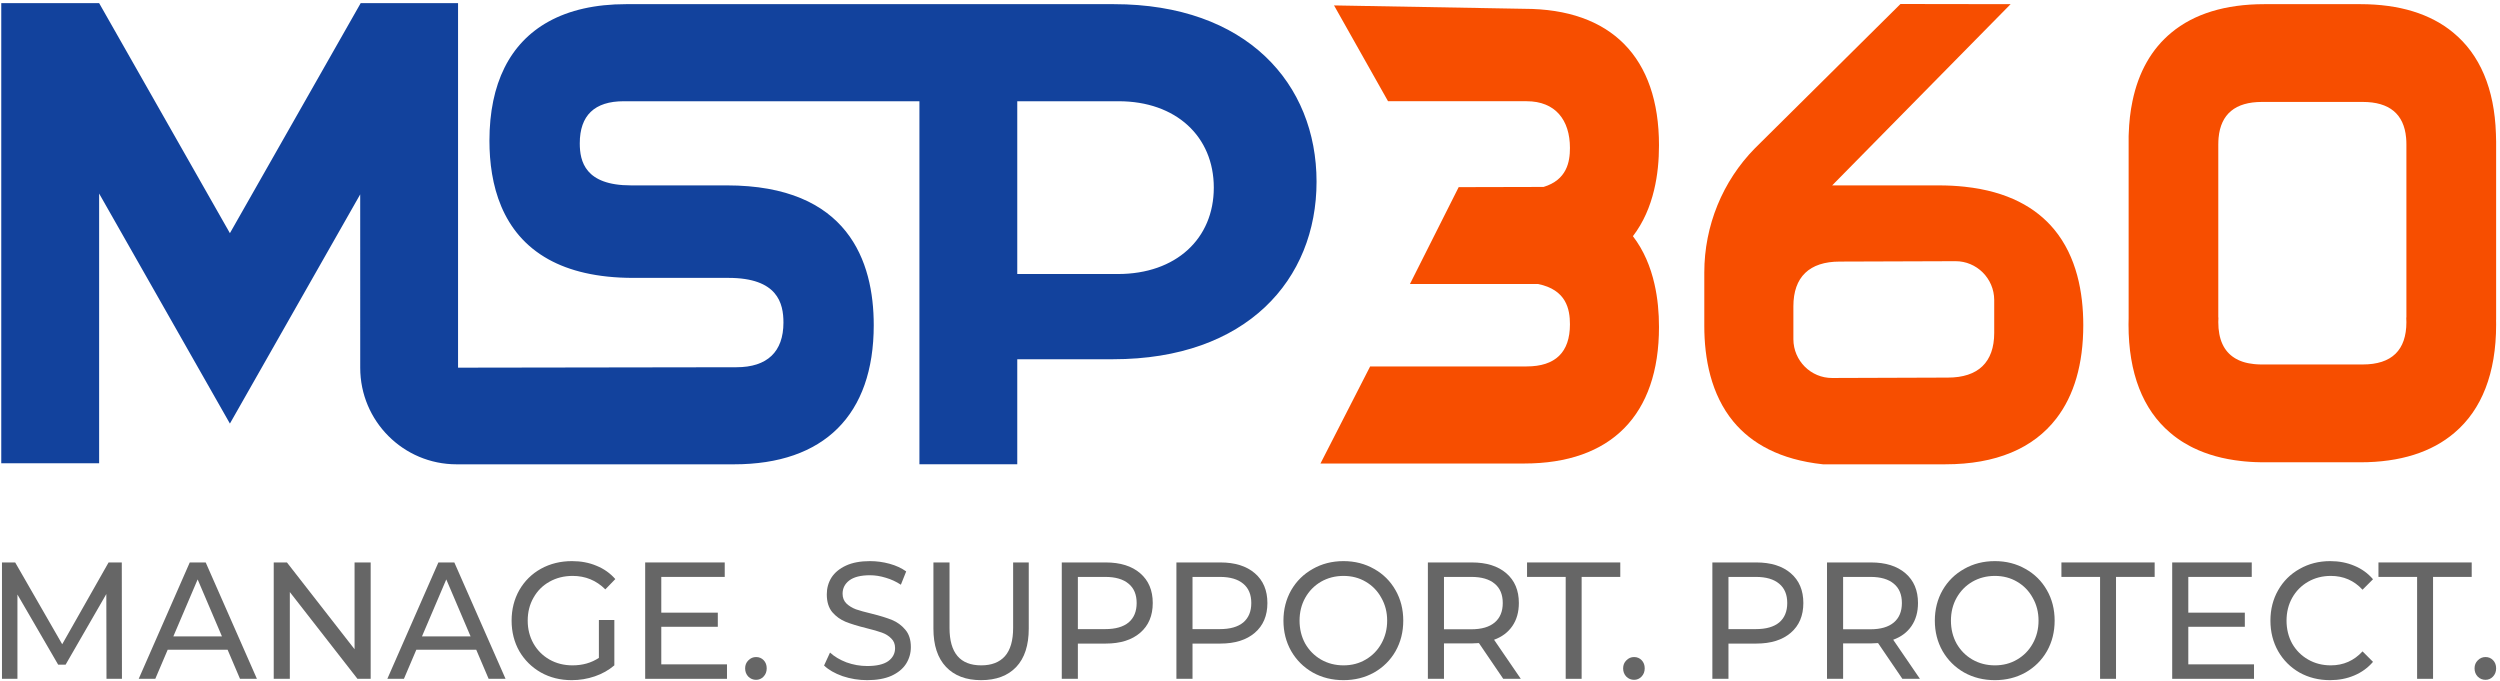
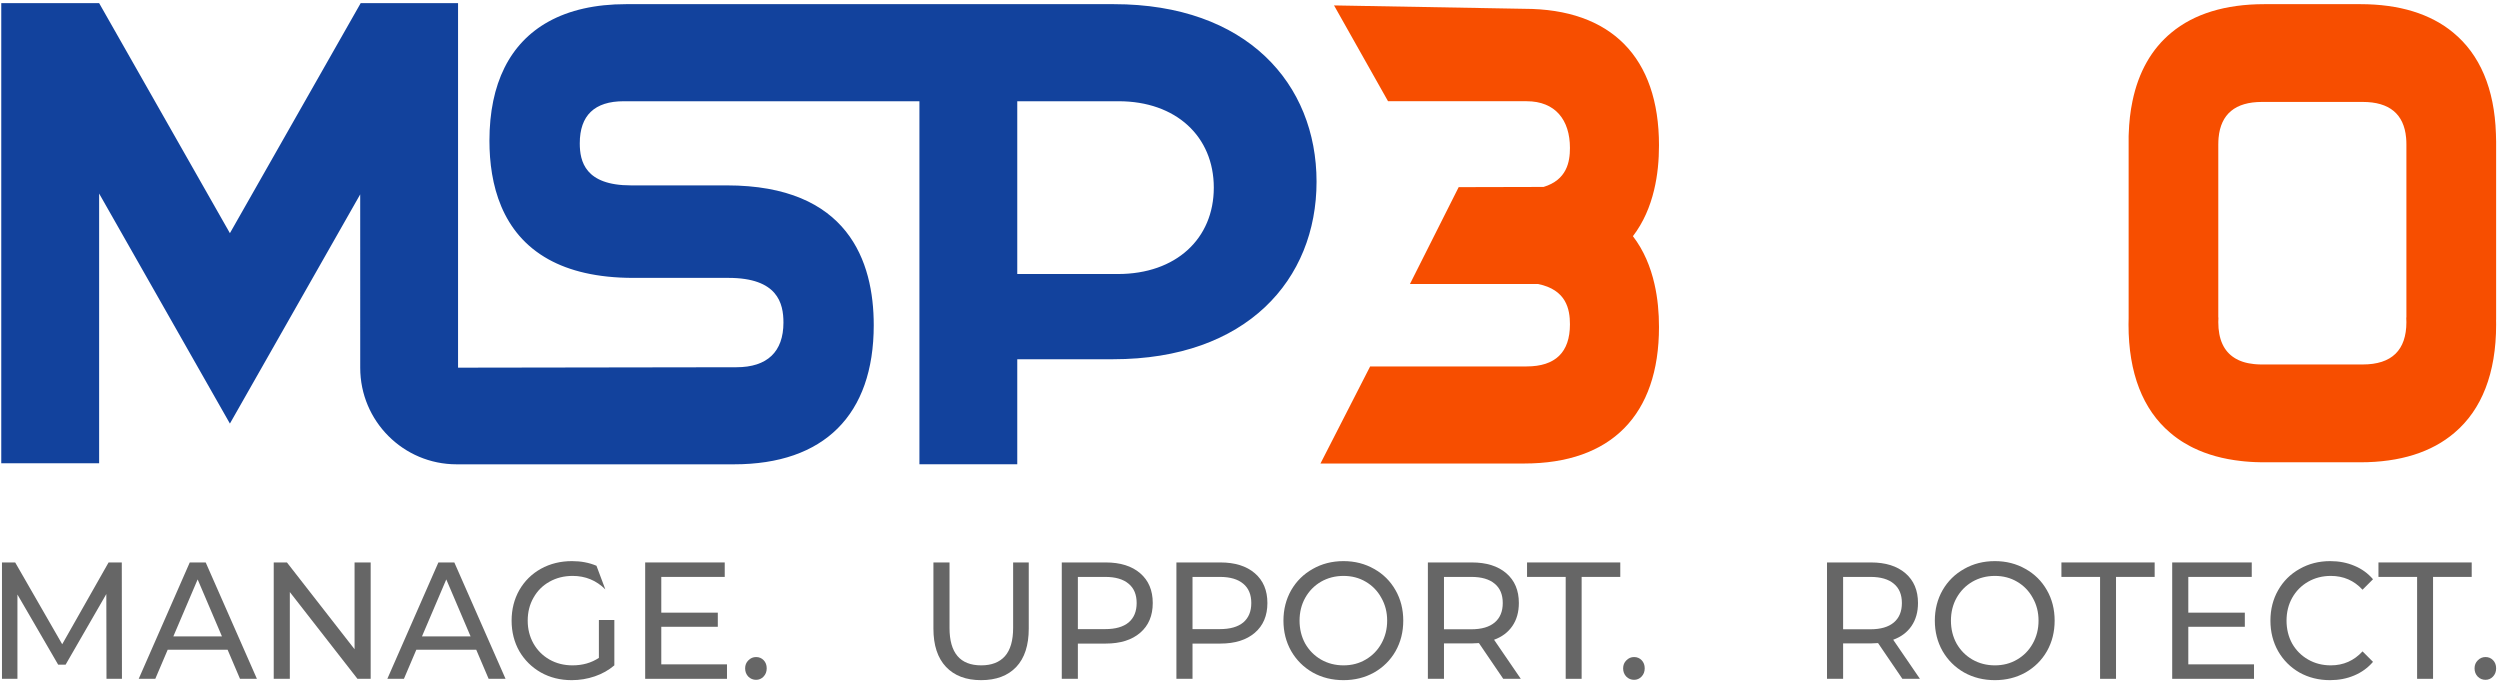
<svg xmlns="http://www.w3.org/2000/svg" width="551" height="150" viewBox="0 0 551 150" fill="none">
-   <path fill-rule="evenodd" clip-rule="evenodd" d="M452.73 50.554C448.747 45.762 442.537 42.184 433.022 41.156C431.202 40.958 429.267 40.859 427.207 40.859H403.813L443.138 0.918L418.863 0.881L386.792 32.674C379.643 39.934 375.628 49.778 375.628 60.047V71.822C375.628 79.024 377.087 86.932 382.053 92.938C386.04 97.734 392.258 101.308 401.761 102.332H428.792C439.875 102.332 448.141 98.84 453.222 92.228C457.127 87.159 459.155 80.242 459.155 71.665C459.155 64.463 457.7 56.559 452.73 50.554ZM439.525 73.374C439.525 79.821 436.002 83.222 429.308 83.222L403.805 83.309C399.131 83.325 395.282 79.516 395.262 74.773V67.505C395.262 61.054 398.79 57.653 405.475 57.653L430.982 57.566C435.652 57.55 439.505 61.359 439.525 66.106V73.374Z" fill="#F74E00" />
  <path d="M364.561 41.882C363.695 45.506 362.228 49.01 359.895 52.056C362.305 55.201 363.793 58.837 364.646 62.597C365.37 65.742 365.642 68.978 365.642 72.069C365.642 91.472 355.087 102.158 335.929 102.158H291.031L301.98 80.762H336.469C342.809 80.762 346.016 77.637 346.016 71.487C346.016 68.128 345.207 63.848 338.977 62.593H310.751L321.492 41.246L340.204 41.201C345.317 39.645 346.016 35.732 346.016 32.608C346.016 26.458 342.809 22.31 336.469 22.31H305.923L294.022 1.194L335.929 1.941C355.087 1.941 365.642 12.627 365.642 32.03C365.642 35.253 365.349 38.621 364.561 41.882Z" fill="#F74E00" />
  <path fill-rule="evenodd" clip-rule="evenodd" d="M550.102 29.483C550.135 30.064 550.147 30.638 550.147 31.228V70.488H550.135C550.147 70.855 550.147 71.214 550.147 71.565C550.147 82.239 546.981 90.287 540.974 95.372C535.967 99.664 528.985 101.889 520.218 101.889H499.064C498.793 101.889 498.522 101.885 498.25 101.881L498.247 101.881C497.796 101.877 497.353 101.86 496.914 101.844C496.819 101.838 496.725 101.833 496.632 101.828L496.459 101.819C496.318 101.813 496.177 101.804 496.037 101.795C495.966 101.79 495.895 101.786 495.825 101.782C495.41 101.753 495.004 101.72 494.602 101.683C494.585 101.678 494.569 101.678 494.553 101.674C494.354 101.654 494.159 101.633 493.963 101.612C489.989 101.175 486.457 100.197 483.397 98.698C483.193 98.6 482.99 98.496 482.791 98.393C482.299 98.137 481.824 97.869 481.36 97.584C481.169 97.469 480.982 97.353 480.795 97.233C480.743 97.196 480.69 97.163 480.641 97.13C480.47 97.019 480.304 96.903 480.137 96.787C480.061 96.735 479.985 96.681 479.909 96.627C479.819 96.563 479.729 96.498 479.641 96.433C479.548 96.367 479.458 96.296 479.365 96.226C479.326 96.196 479.286 96.166 479.247 96.136C479.167 96.075 479.087 96.014 479.011 95.954C478.771 95.764 478.536 95.57 478.304 95.372C472.293 90.287 469.127 82.239 469.127 71.565C469.127 71.103 469.138 70.64 469.15 70.159L469.151 70.096V30.04C469.151 29.85 469.16 29.672 469.172 29.483C469.253 26.932 469.525 24.542 469.993 22.313C471.326 15.846 474.232 10.769 478.589 7.178C483.559 3.055 490.456 0.917 499.064 0.917H520.218C528.83 0.917 535.707 3.055 540.698 7.191C546.546 12.003 549.785 19.531 550.102 29.483ZM530.338 69.989H530.371V31.819C530.371 31.307 530.35 30.832 530.306 30.362C529.83 25.132 526.619 22.466 520.751 22.466H498.524C492.671 22.466 489.46 25.132 488.977 30.362C488.936 30.832 488.912 31.307 488.912 31.819V69.989H488.944C488.924 70.335 488.912 70.665 488.912 70.987C488.912 74.772 490.119 77.418 492.513 78.9C492.61 78.966 492.708 79.023 492.805 79.073C493 79.188 493.208 79.292 493.419 79.387C493.492 79.42 493.565 79.453 493.642 79.481C493.809 79.552 493.98 79.618 494.155 79.68C494.201 79.697 494.248 79.713 494.296 79.728C494.34 79.742 494.386 79.756 494.431 79.77L494.432 79.771C494.549 79.808 494.667 79.845 494.789 79.878C494.935 79.915 495.081 79.952 495.236 79.989C495.254 79.994 495.272 79.998 495.289 80.002C495.304 80.005 495.319 80.008 495.333 80.01C495.455 80.039 495.581 80.063 495.711 80.084C496.044 80.15 496.39 80.2 496.752 80.237C496.821 80.245 496.89 80.253 496.963 80.257C497.093 80.27 497.227 80.282 497.365 80.29C497.536 80.303 497.711 80.311 497.89 80.315C497.914 80.319 497.938 80.319 497.963 80.319C498.091 80.322 498.222 80.325 498.354 80.327C498.41 80.327 498.467 80.328 498.524 80.328H520.751C527.144 80.328 530.371 77.183 530.371 70.987C530.371 70.665 530.363 70.335 530.338 69.989Z" fill="#F74E00" />
  <path fill-rule="evenodd" clip-rule="evenodd" d="M79.389 42.841L79.393 81.061L79.393 81.067C79.393 92.813 88.903 102.335 100.633 102.335H161.779C181.632 102.335 192.573 91.447 192.573 71.664C192.573 57.615 186.956 40.858 160.181 40.858H139.064C128.948 40.858 127.782 35.571 127.782 31.588C127.782 25.438 131.033 22.314 137.463 22.314H202.641V102.331H224.205V79.176H245.327C274.756 79.176 290.167 61.639 290.167 40.045C290.167 18.442 274.756 0.917 245.481 0.917H138.007C131.204 0.917 125.469 2.226 120.893 4.764C112.39 9.469 107.871 18.397 107.871 31.006C107.871 40.573 110.517 51.411 120.893 57.161C125.473 59.699 131.565 61.247 139.604 61.247H160.568C171.411 61.247 172.671 66.86 172.671 71.091C172.671 77.538 169.094 80.939 162.311 80.939L100.954 81.033V0.688H79.495L79.389 0.882L50.671 51.393L21.848 0.688H0.279V102.102H21.848V42.655L50.671 93.356L79.389 42.841ZM246.4 60.393H224.205V22.314H246.55C259.186 22.314 267.522 30.077 267.522 41.353C267.522 52.617 259.186 60.393 246.4 60.393Z" fill="#12429D" />
  <path d="M23.47 149.612L23.435 130.925L14.455 146.498H12.822L3.843 131.035V149.612H0.436V123.963H3.346L13.71 141.991L23.932 123.963H26.842L26.878 149.612H23.47Z" fill="#666666" />
  <path d="M50.163 143.2H36.96L34.227 149.612H30.572L41.823 123.963H45.336L56.623 149.612H52.896L50.163 143.2ZM48.921 140.269L43.562 127.7L38.202 140.269H48.921Z" fill="#666666" />
  <path d="M81.696 123.963V149.612H78.785L63.878 130.485V149.612H60.329V123.963H63.239L78.146 143.09V123.963H81.696Z" fill="#666666" />
  <path d="M104.962 143.2H91.759L89.026 149.612H85.37L96.621 123.963H100.135L111.421 149.612H107.695L104.962 143.2ZM103.72 140.269L98.36 127.7L93.001 140.269H103.72Z" fill="#666666" />
-   <path d="M131.995 136.641H135.402V146.644C134.172 147.695 132.74 148.501 131.108 149.062C129.475 149.624 127.771 149.905 125.997 149.905C123.489 149.905 121.229 149.343 119.218 148.22C117.206 147.072 115.621 145.508 114.462 143.53C113.326 141.527 112.758 139.279 112.758 136.788C112.758 134.296 113.326 132.049 114.462 130.046C115.621 128.042 117.206 126.479 119.218 125.355C121.253 124.232 123.536 123.67 126.068 123.67C128.055 123.67 129.854 124.012 131.463 124.696C133.095 125.355 134.479 126.333 135.615 127.627L133.415 129.899C131.427 127.92 129.025 126.931 126.21 126.931C124.317 126.931 122.613 127.358 121.099 128.213C119.608 129.044 118.437 130.217 117.585 131.731C116.733 133.221 116.307 134.907 116.307 136.788C116.307 138.644 116.733 140.33 117.585 141.844C118.437 143.334 119.608 144.507 121.099 145.362C122.613 146.217 124.305 146.644 126.174 146.644C128.398 146.644 130.339 146.095 131.995 144.995V136.641Z" fill="#666666" />
+   <path d="M131.995 136.641H135.402V146.644C134.172 147.695 132.74 148.501 131.108 149.062C129.475 149.624 127.771 149.905 125.997 149.905C123.489 149.905 121.229 149.343 119.218 148.22C117.206 147.072 115.621 145.508 114.462 143.53C113.326 141.527 112.758 139.279 112.758 136.788C112.758 134.296 113.326 132.049 114.462 130.046C115.621 128.042 117.206 126.479 119.218 125.355C121.253 124.232 123.536 123.67 126.068 123.67C128.055 123.67 129.854 124.012 131.463 124.696L133.415 129.899C131.427 127.92 129.025 126.931 126.21 126.931C124.317 126.931 122.613 127.358 121.099 128.213C119.608 129.044 118.437 130.217 117.585 131.731C116.733 133.221 116.307 134.907 116.307 136.788C116.307 138.644 116.733 140.33 117.585 141.844C118.437 143.334 119.608 144.507 121.099 145.362C122.613 146.217 124.305 146.644 126.174 146.644C128.398 146.644 130.339 146.095 131.995 144.995V136.641Z" fill="#666666" />
  <path d="M160.228 146.424V149.612H142.198V123.963H159.731V127.151H145.747V135.029H158.205V138.143H145.747V146.424H160.228Z" fill="#666666" />
  <path d="M166.641 149.832C165.978 149.832 165.41 149.6 164.937 149.136C164.464 148.647 164.227 148.037 164.227 147.304C164.227 146.595 164.464 146.009 164.937 145.545C165.41 145.056 165.978 144.812 166.641 144.812C167.303 144.812 167.859 145.044 168.309 145.508C168.759 145.972 168.983 146.571 168.983 147.304C168.983 148.037 168.747 148.647 168.274 149.136C167.824 149.6 167.28 149.832 166.641 149.832Z" fill="#666666" />
-   <path d="M191.135 149.905C189.266 149.905 187.455 149.612 185.705 149.026C183.977 148.415 182.617 147.633 181.623 146.681L182.936 143.823C183.883 144.702 185.089 145.423 186.556 145.985C188.047 146.522 189.573 146.791 191.135 146.791C193.193 146.791 194.731 146.437 195.749 145.728C196.766 144.995 197.275 144.03 197.275 142.833C197.275 141.954 196.991 141.246 196.423 140.708C195.879 140.146 195.193 139.719 194.365 139.426C193.56 139.133 192.413 138.803 190.922 138.436C189.053 137.972 187.538 137.508 186.379 137.044C185.243 136.58 184.261 135.872 183.433 134.919C182.628 133.942 182.226 132.635 182.226 130.998C182.226 129.63 182.569 128.397 183.256 127.297C183.965 126.198 185.03 125.319 186.45 124.659C187.87 124 189.632 123.67 191.738 123.67C193.205 123.67 194.649 123.865 196.068 124.256C197.488 124.647 198.707 125.209 199.724 125.942L198.553 128.873C197.512 128.189 196.4 127.676 195.217 127.334C194.033 126.968 192.874 126.784 191.738 126.784C189.727 126.784 188.213 127.163 187.195 127.92C186.201 128.678 185.705 129.655 185.705 130.852C185.705 131.731 185.988 132.452 186.556 133.014C187.124 133.551 187.822 133.978 188.65 134.296C189.502 134.589 190.65 134.907 192.093 135.249C193.962 135.713 195.465 136.177 196.601 136.641C197.736 137.105 198.707 137.814 199.511 138.766C200.339 139.719 200.753 141.001 200.753 142.614C200.753 143.957 200.398 145.191 199.689 146.314C198.979 147.414 197.902 148.293 196.459 148.953C195.015 149.588 193.241 149.905 191.135 149.905Z" fill="#666666" />
  <path d="M216.231 149.905C212.919 149.905 210.34 148.928 208.494 146.974C206.648 145.02 205.726 142.211 205.726 138.546V123.963H209.275V138.4C209.275 143.896 211.606 146.644 216.267 146.644C218.538 146.644 220.278 145.972 221.484 144.629C222.691 143.261 223.294 141.185 223.294 138.4V123.963H226.737V138.546C226.737 142.235 225.814 145.056 223.969 147.011C222.123 148.94 219.544 149.905 216.231 149.905Z" fill="#666666" />
  <path d="M243.703 123.963C246.921 123.963 249.453 124.757 251.299 126.345C253.144 127.933 254.067 130.119 254.067 132.904C254.067 135.688 253.144 137.875 251.299 139.462C249.453 141.05 246.921 141.844 243.703 141.844H237.563V149.612H234.014V123.963H243.703ZM243.597 138.656C245.845 138.656 247.56 138.168 248.743 137.191C249.926 136.189 250.518 134.76 250.518 132.904C250.518 131.047 249.926 129.63 248.743 128.653C247.56 127.652 245.845 127.151 243.597 127.151H237.563V138.656H243.597Z" fill="#666666" />
  <path d="M268.971 123.963C272.189 123.963 274.721 124.757 276.566 126.345C278.412 127.933 279.335 130.119 279.335 132.904C279.335 135.688 278.412 137.875 276.566 139.462C274.721 141.05 272.189 141.844 268.971 141.844H262.831V149.612H259.281V123.963H268.971ZM268.864 138.656C271.112 138.656 272.828 138.168 274.011 137.191C275.194 136.189 275.785 134.76 275.785 132.904C275.785 131.047 275.194 129.63 274.011 128.653C272.828 127.652 271.112 127.151 268.864 127.151H262.831V138.656H268.864Z" fill="#666666" />
  <path d="M296.111 149.905C293.603 149.905 291.343 149.343 289.332 148.22C287.321 147.072 285.736 145.496 284.576 143.493C283.44 141.49 282.872 139.255 282.872 136.788C282.872 134.32 283.44 132.085 284.576 130.082C285.736 128.079 287.321 126.516 289.332 125.392C291.343 124.244 293.603 123.67 296.111 123.67C298.596 123.67 300.844 124.244 302.855 125.392C304.866 126.516 306.439 128.079 307.575 130.082C308.711 132.061 309.279 134.296 309.279 136.788C309.279 139.279 308.711 141.527 307.575 143.53C306.439 145.508 304.866 147.072 302.855 148.22C300.844 149.343 298.596 149.905 296.111 149.905ZM296.111 146.644C297.933 146.644 299.566 146.217 301.009 145.362C302.476 144.507 303.624 143.334 304.452 141.844C305.304 140.33 305.73 138.644 305.73 136.788C305.73 134.931 305.304 133.258 304.452 131.768C303.624 130.253 302.476 129.068 301.009 128.213C299.566 127.358 297.933 126.931 296.111 126.931C294.289 126.931 292.633 127.358 291.142 128.213C289.675 129.068 288.516 130.253 287.664 131.768C286.836 133.258 286.422 134.931 286.422 136.788C286.422 138.644 286.836 140.33 287.664 141.844C288.516 143.334 289.675 144.507 291.142 145.362C292.633 146.217 294.289 146.644 296.111 146.644Z" fill="#666666" />
  <path d="M331.314 149.612L325.955 141.734C325.292 141.783 324.772 141.807 324.393 141.807H318.253V149.612H314.704V123.963H324.393C327.611 123.963 330.143 124.757 331.989 126.345C333.834 127.933 334.757 130.119 334.757 132.904C334.757 134.882 334.284 136.568 333.337 137.96C332.391 139.352 331.042 140.366 329.291 141.001L335.183 149.612H331.314ZM324.287 138.693C326.535 138.693 328.25 138.192 329.433 137.191C330.616 136.189 331.208 134.76 331.208 132.904C331.208 131.047 330.616 129.63 329.433 128.653C328.25 127.652 326.535 127.151 324.287 127.151H318.253V138.693H324.287Z" fill="#666666" />
  <path d="M345.078 127.151H336.56V123.963H357.11V127.151H348.592V149.612H345.078V127.151Z" fill="#666666" />
  <path d="M360.151 149.832C359.489 149.832 358.921 149.6 358.448 149.136C357.974 148.647 357.738 148.037 357.738 147.304C357.738 146.595 357.974 146.009 358.448 145.545C358.921 145.056 359.489 144.812 360.151 144.812C360.814 144.812 361.37 145.044 361.819 145.508C362.269 145.972 362.494 146.571 362.494 147.304C362.494 148.037 362.257 148.647 361.784 149.136C361.334 149.6 360.79 149.832 360.151 149.832Z" fill="#666666" />
-   <path d="M387.094 123.963C390.312 123.963 392.844 124.757 394.69 126.345C396.535 127.933 397.458 130.119 397.458 132.904C397.458 135.688 396.535 137.875 394.69 139.462C392.844 141.05 390.312 141.844 387.094 141.844H380.954V149.612H377.405V123.963H387.094ZM386.988 138.656C389.236 138.656 390.951 138.168 392.134 137.191C393.317 136.189 393.909 134.76 393.909 132.904C393.909 131.047 393.317 129.63 392.134 128.653C390.951 127.652 389.236 127.151 386.988 127.151H380.954V138.656H386.988Z" fill="#666666" />
  <path d="M419.283 149.612L413.924 141.734C413.261 141.783 412.74 141.807 412.362 141.807H406.222V149.612H402.672V123.963H412.362C415.58 123.963 418.112 124.757 419.957 126.345C421.803 127.933 422.726 130.119 422.726 132.904C422.726 134.882 422.252 136.568 421.306 137.96C420.36 139.352 419.011 140.366 417.26 141.001L423.152 149.612H419.283ZM412.255 138.693C414.503 138.693 416.219 138.192 417.402 137.191C418.585 136.189 419.176 134.76 419.176 132.904C419.176 131.047 418.585 129.63 417.402 128.653C416.219 127.652 414.503 127.151 412.255 127.151H406.222V138.693H412.255Z" fill="#666666" />
  <path d="M439.676 149.905C437.167 149.905 434.908 149.343 432.897 148.22C430.885 147.072 429.3 145.496 428.141 143.493C427.005 141.49 426.437 139.255 426.437 136.788C426.437 134.32 427.005 132.085 428.141 130.082C429.3 128.079 430.885 126.516 432.897 125.392C434.908 124.244 437.167 123.67 439.676 123.67C442.16 123.67 444.408 124.244 446.419 125.392C448.43 126.516 450.004 128.079 451.14 130.082C452.275 132.061 452.843 134.296 452.843 136.788C452.843 139.279 452.275 141.527 451.14 143.53C450.004 145.508 448.43 147.072 446.419 148.22C444.408 149.343 442.16 149.905 439.676 149.905ZM439.676 146.644C441.498 146.644 443.13 146.217 444.574 145.362C446.041 144.507 447.188 143.334 448.016 141.844C448.868 140.33 449.294 138.644 449.294 136.788C449.294 134.931 448.868 133.258 448.016 131.768C447.188 130.253 446.041 129.068 444.574 128.213C443.13 127.358 441.498 126.931 439.676 126.931C437.854 126.931 436.197 127.358 434.707 128.213C433.24 129.068 432.08 130.253 431.228 131.768C430.4 133.258 429.986 134.931 429.986 136.788C429.986 138.644 430.4 140.33 431.228 141.844C432.08 143.334 433.24 144.507 434.707 145.362C436.197 146.217 437.854 146.644 439.676 146.644Z" fill="#666666" />
  <path d="M462.855 127.151H454.337V123.963H474.887V127.151H466.369V149.612H462.855V127.151Z" fill="#666666" />
  <path d="M496.783 146.424V149.612H478.753V123.963H496.286V127.151H482.302V135.029H494.76V138.143H482.302V146.424H496.783Z" fill="#666666" />
  <path d="M513.535 149.905C511.05 149.905 508.803 149.343 506.791 148.22C504.804 147.072 503.242 145.508 502.106 143.53C500.971 141.527 500.403 139.279 500.403 136.788C500.403 134.296 500.971 132.061 502.106 130.082C503.242 128.079 504.816 126.516 506.827 125.392C508.838 124.244 511.086 123.67 513.57 123.67C515.511 123.67 517.285 124.012 518.894 124.696C520.503 125.355 521.876 126.345 523.011 127.664L520.704 129.972C518.835 127.945 516.505 126.931 513.712 126.931C511.867 126.931 510.199 127.358 508.708 128.213C507.217 129.068 506.046 130.253 505.194 131.768C504.366 133.258 503.952 134.931 503.952 136.788C503.952 138.644 504.366 140.33 505.194 141.844C506.046 143.334 507.217 144.507 508.708 145.362C510.199 146.217 511.867 146.644 513.712 146.644C516.481 146.644 518.812 145.618 520.704 143.566L523.011 145.875C521.876 147.194 520.492 148.195 518.859 148.879C517.25 149.563 515.475 149.905 513.535 149.905Z" fill="#666666" />
  <path d="M532.731 127.151H524.213V123.963H544.763V127.151H536.245V149.612H532.731V127.151Z" fill="#666666" />
  <path d="M547.804 149.832C547.142 149.832 546.574 149.6 546.1 149.136C545.627 148.647 545.391 148.037 545.391 147.304C545.391 146.595 545.627 146.009 546.1 145.545C546.574 145.056 547.142 144.812 547.804 144.812C548.467 144.812 549.023 145.044 549.472 145.508C549.922 145.972 550.147 146.571 550.147 147.304C550.147 148.037 549.91 148.647 549.437 149.136C548.987 149.6 548.443 149.832 547.804 149.832Z" fill="#666666" />
</svg>